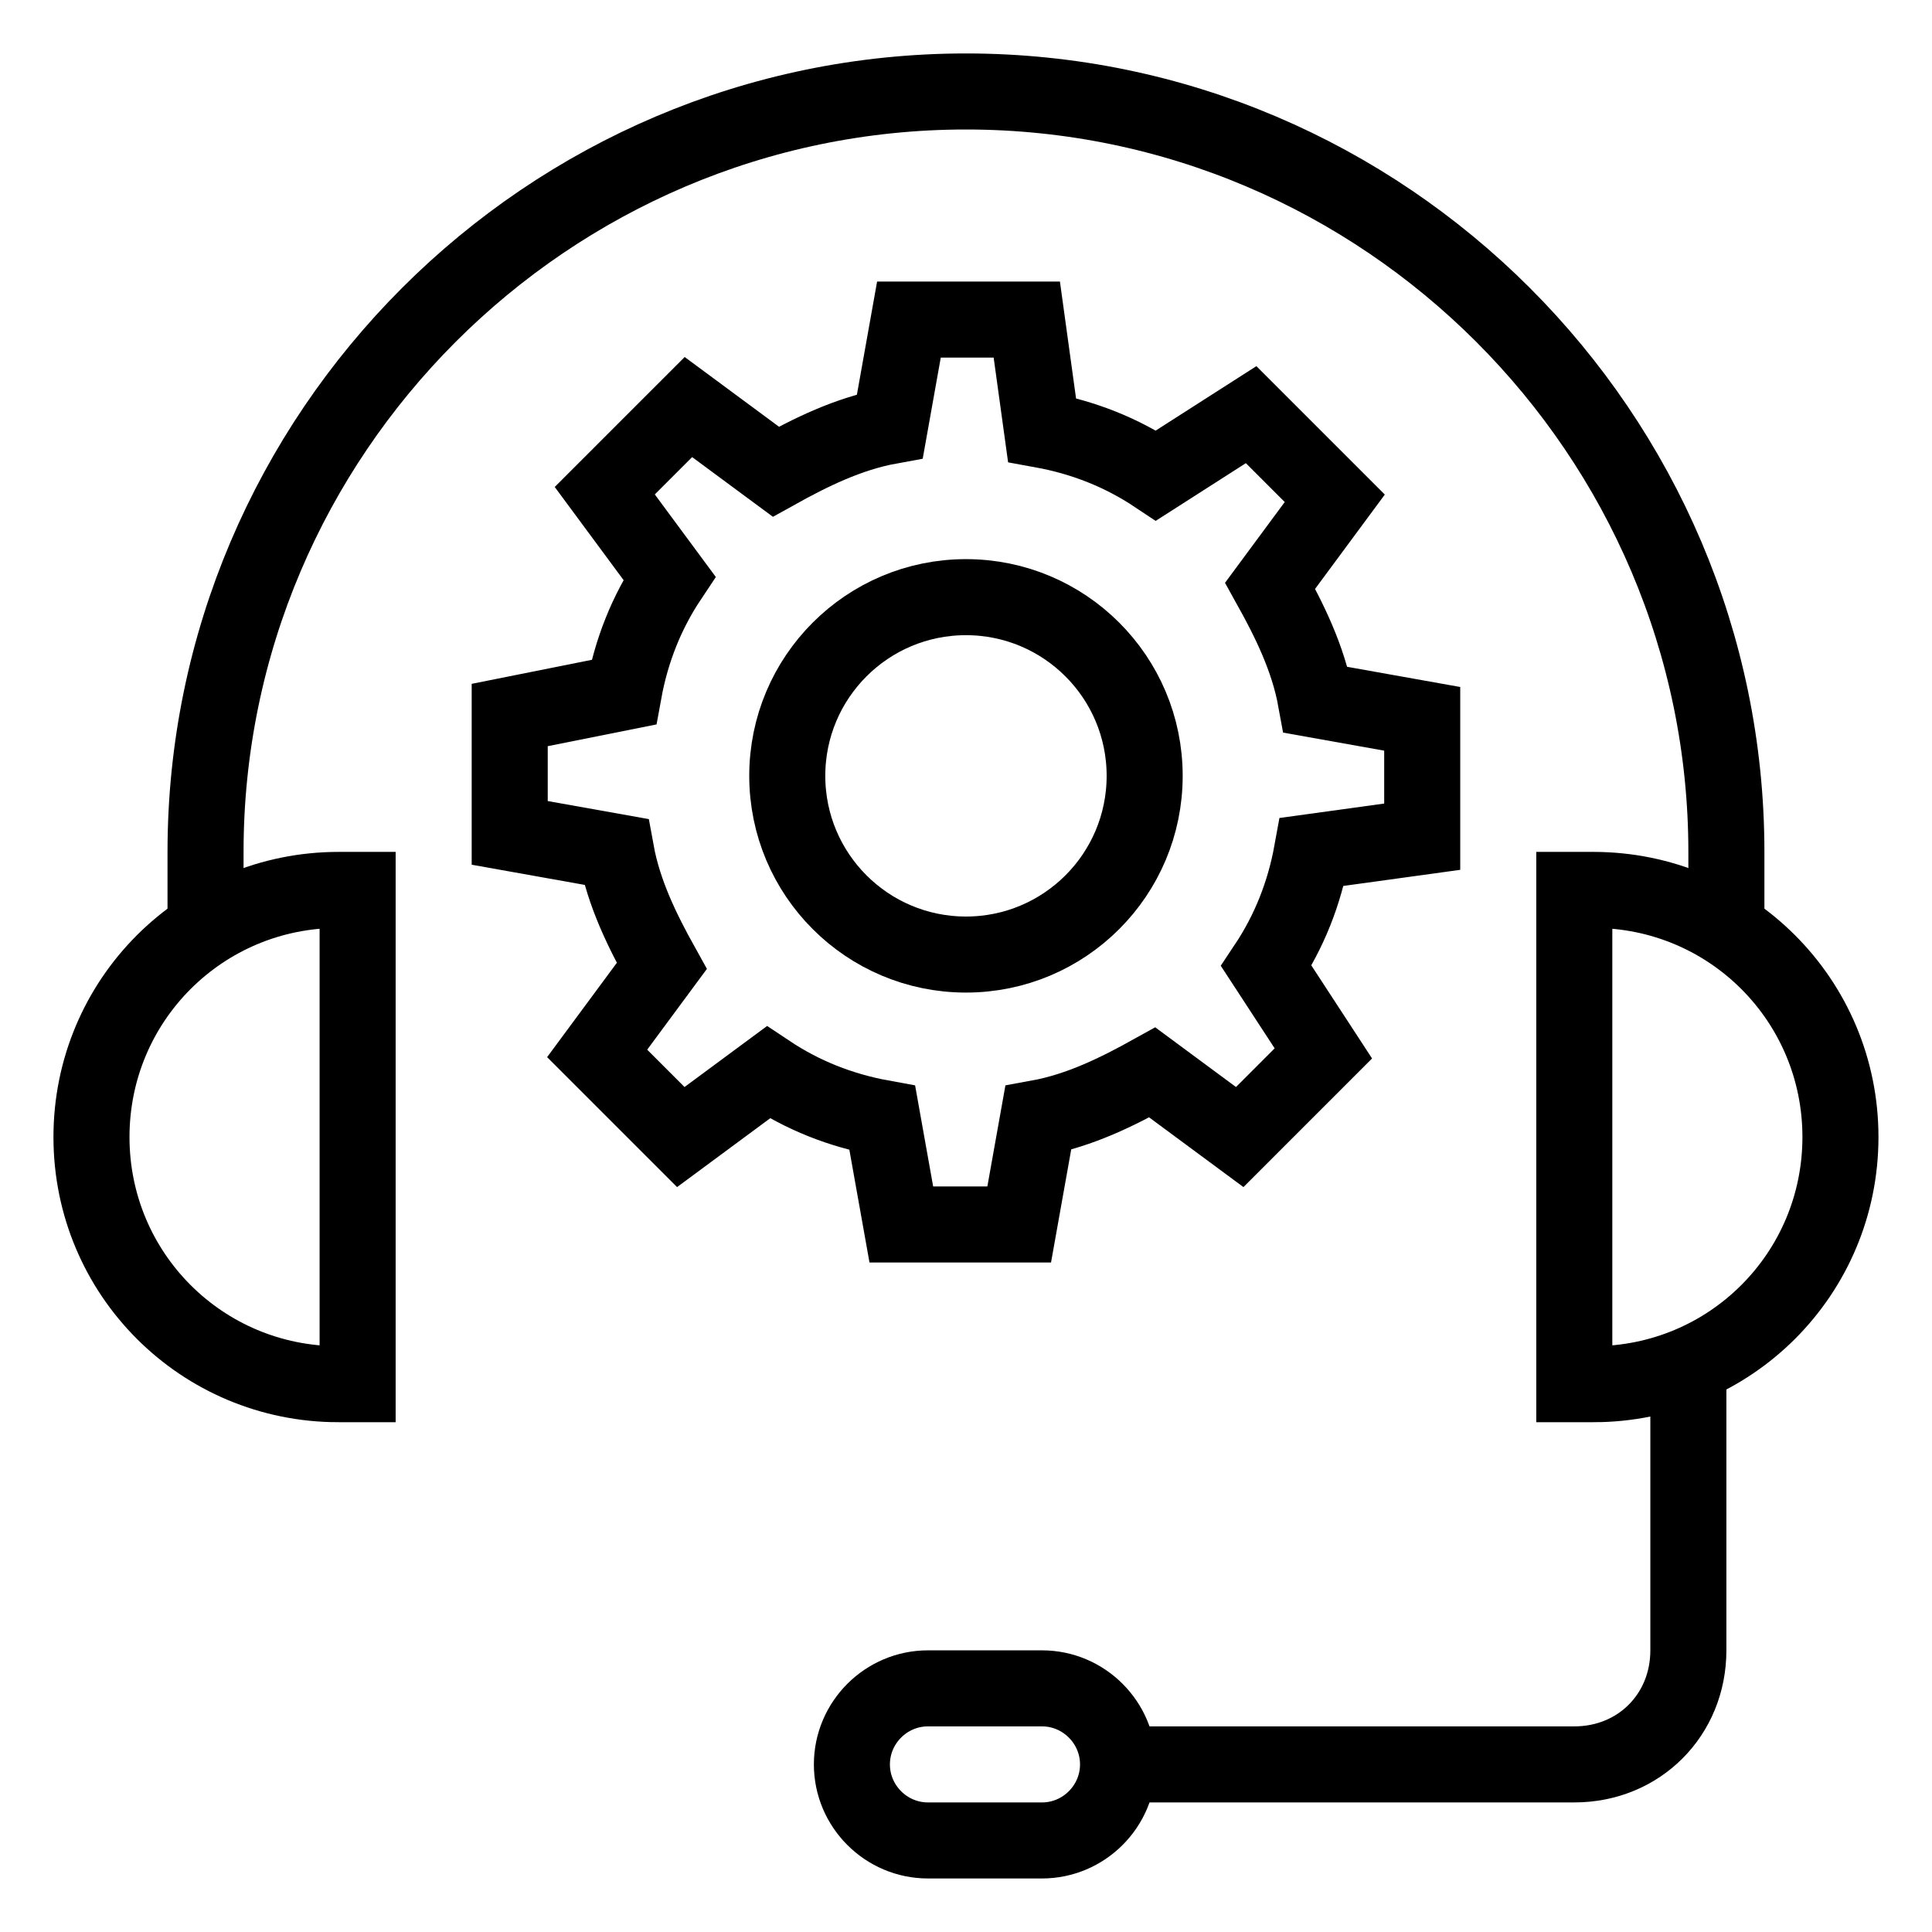
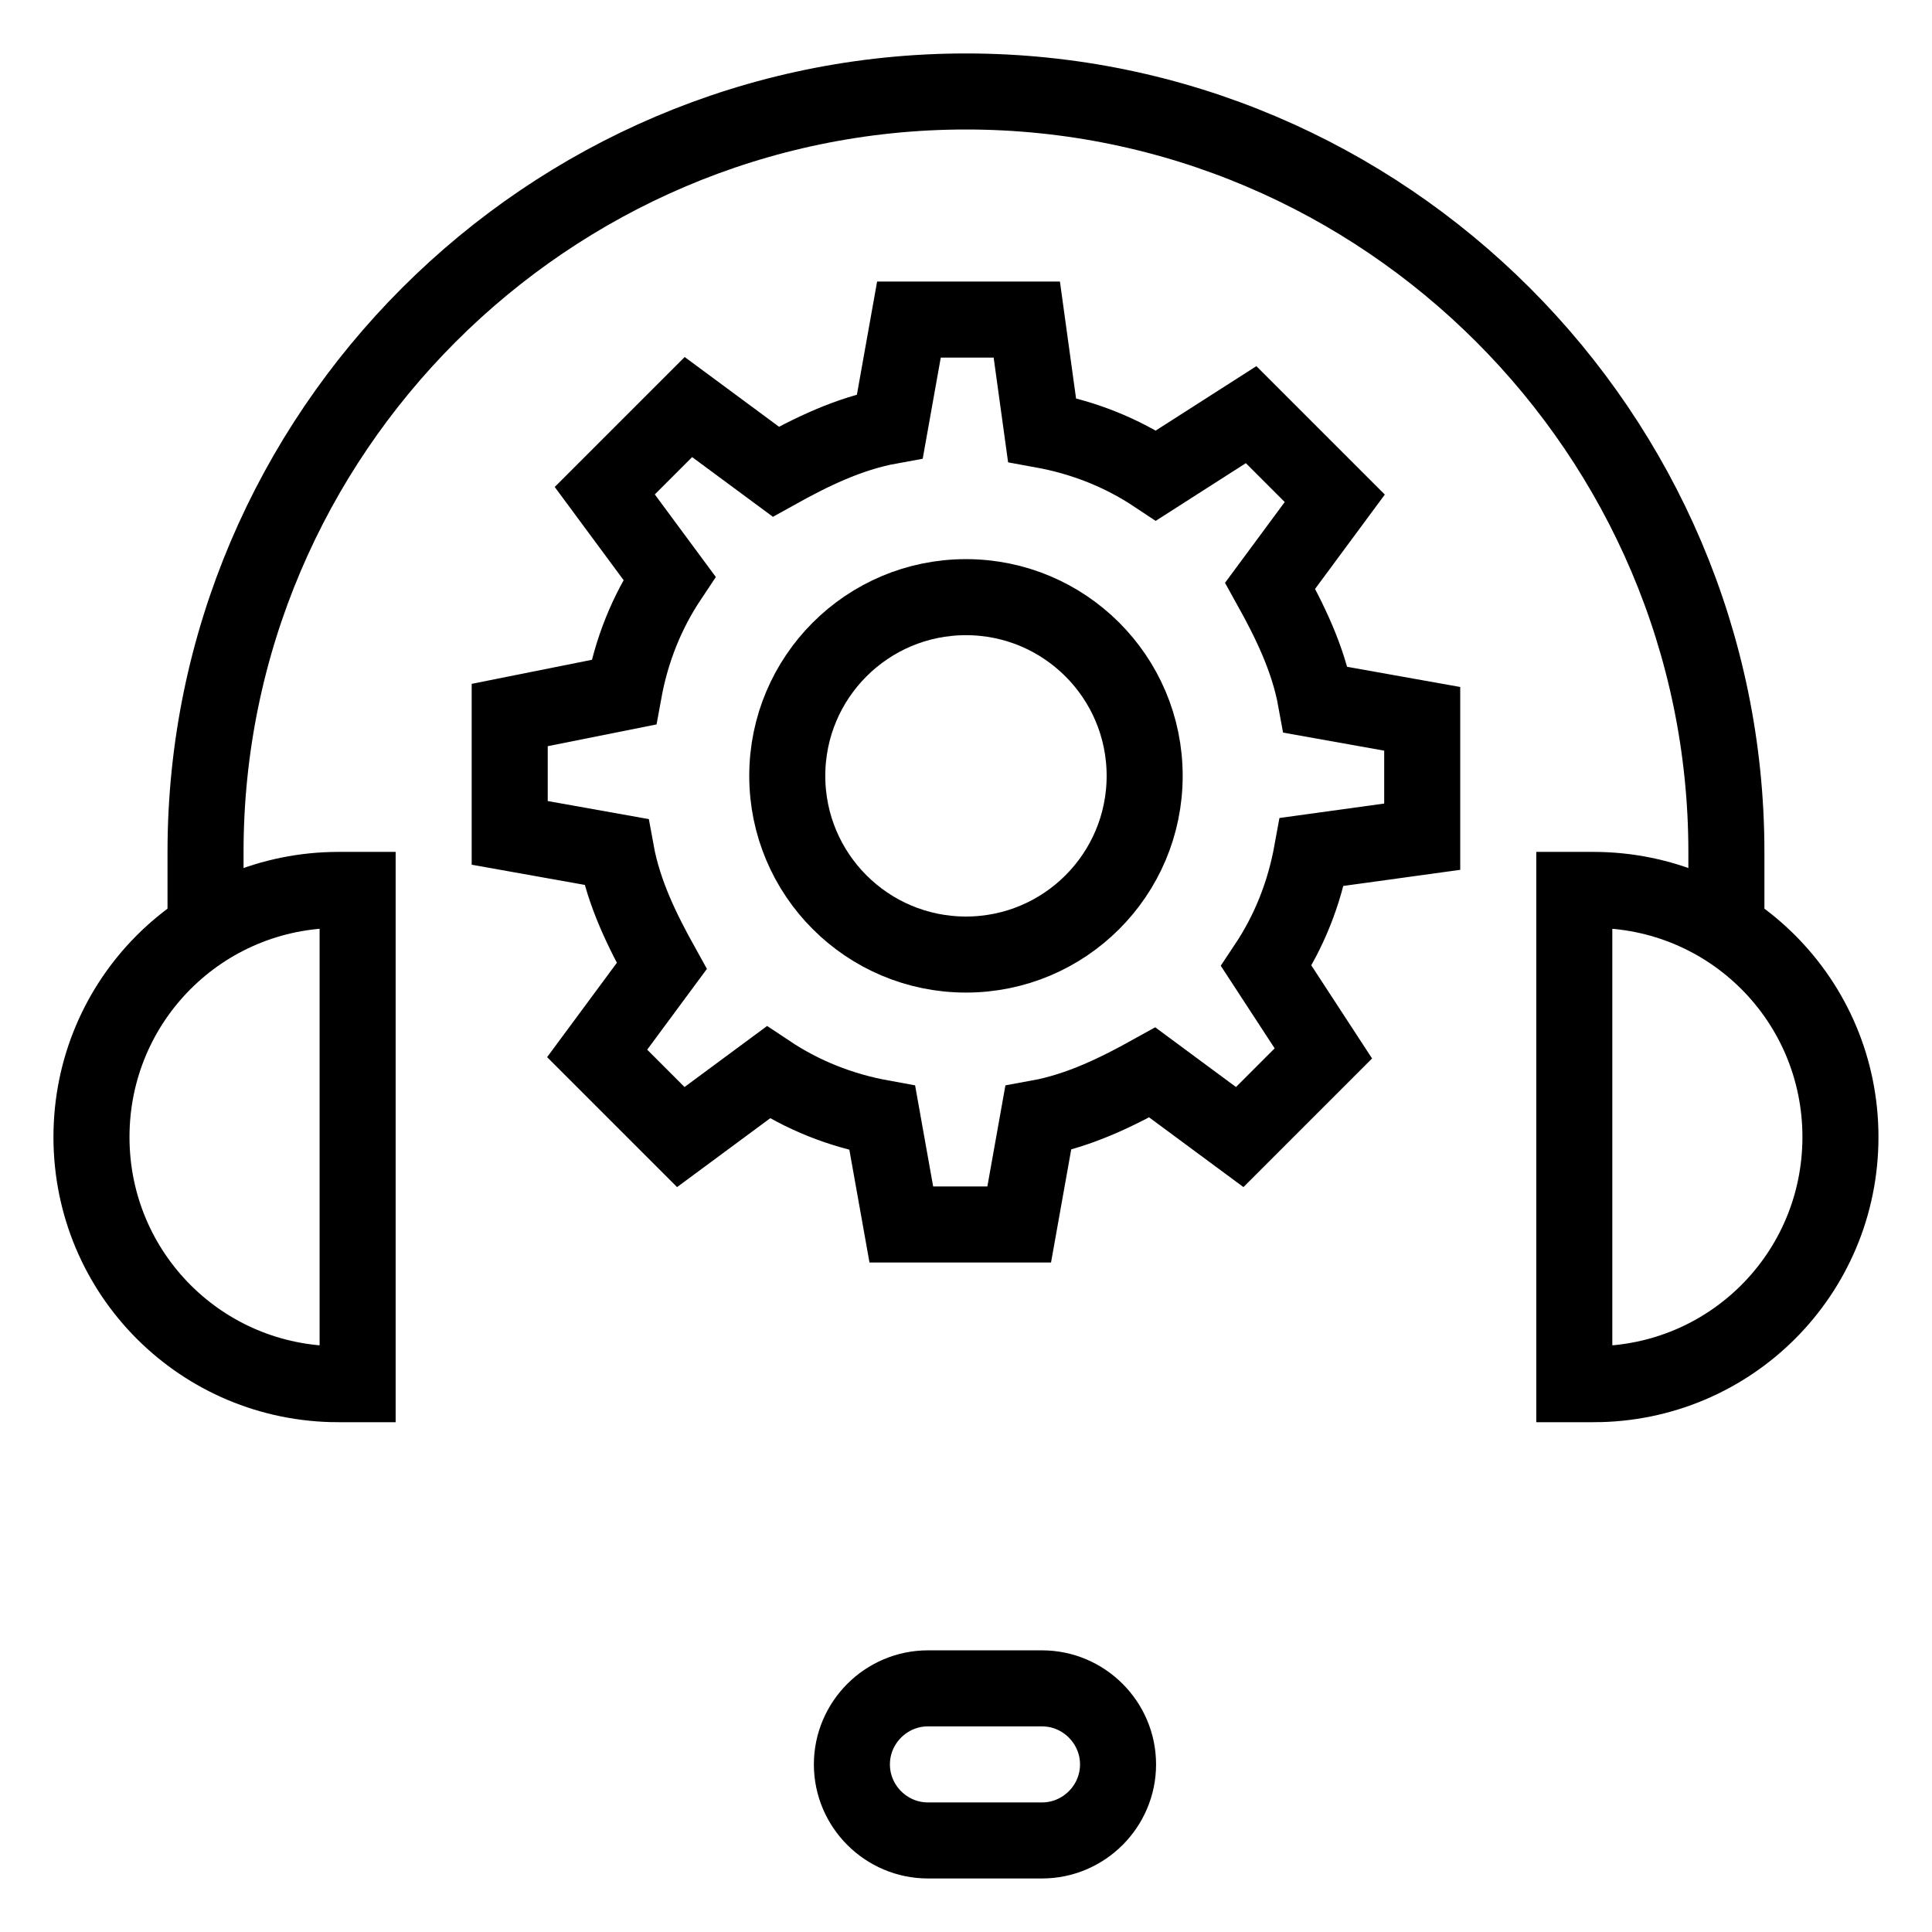
<svg xmlns="http://www.w3.org/2000/svg" width="800px" height="800px" version="1.1" viewBox="144 144 512 512">
  <defs>
    <clipPath id="e">
      <path d="m276 148.09h375.9v503.81h-375.9z" />
    </clipPath>
    <clipPath id="d">
      <path d="m148.09 148.09h375.91v503.81h-375.91z" />
    </clipPath>
    <clipPath id="c">
      <path d="m148.09 148.09h503.81v503.81h-503.81z" />
    </clipPath>
    <clipPath id="b">
-       <path d="m155 220h496.9v431.9h-496.9z" />
-     </clipPath>
+       </clipPath>
    <clipPath id="a">
      <path d="m148.09 148.09h503.81v503.81h-503.81z" />
    </clipPath>
  </defs>
  <g clip-path="url(#e)">
    <path transform="matrix(10.076 0 0 10.076 148.09 148.09)" d="m41.5 36h-0.5v-13h0.5c3.6 0 6.5 2.9 6.5 6.5-3.88e-4 3.6-2.9 6.5-6.5 6.5z" fill="none" stroke="#000000" stroke-miterlimit="10" stroke-width="2" />
  </g>
  <g clip-path="url(#d)">
    <path transform="matrix(10.076 0 0 10.076 148.09 148.09)" d="m8.5 36h0.5v-13h-0.5c-3.6 0-6.5 2.9-6.5 6.5 0 3.6 2.9 6.5 6.5 6.5z" fill="none" stroke="#000000" stroke-miterlimit="10" stroke-width="2" />
  </g>
  <g clip-path="url(#c)">
    <path transform="matrix(10.076 0 0 10.076 148.09 148.09)" d="m5 23.8v-1.8c0-11 9-20 20-20 11 0 20 9 20 20v1.8" fill="none" stroke="#000000" stroke-miterlimit="10" stroke-width="2" />
  </g>
  <g clip-path="url(#b)">
    <path transform="matrix(10.076 0 0 10.076 148.09 148.09)" d="m44 35.5v7.5c0 1.7-1.3 3-3 3l-12-3.88e-4" fill="none" stroke="#000000" stroke-miterlimit="10" stroke-width="2" />
  </g>
  <path transform="matrix(10.076 0 0 10.076 148.09 148.09)" d="m27 48h-3c-1.1 0-2-0.9-2-2 0-1.1 0.9-2 2-2h3c1.1 0 2 0.9 2 2 0 1.1-0.9 2-2 2z" fill="none" stroke="#000000" stroke-linejoin="round" stroke-miterlimit="10" stroke-width="2" />
  <g clip-path="url(#a)" fill="none" stroke="#000000" stroke-miterlimit="10" stroke-width="2">
    <path transform="matrix(10.076 0 0 10.076 148.09 148.09)" d="m37 21.6v-3.1l-2.8-0.5c-0.2-1.1-0.7-2.1-1.2-3l1.7-2.3-2.2-2.2-2.5 1.6c-0.9-0.6-1.9-1-3-1.2l-0.4-2.9h-3.1l-0.5 2.8c-1.1 0.2-2.1 0.7-3 1.2l-2.3-1.7-2.2 2.2 1.7 2.3c-0.6 0.9-1 1.9-1.2 3l-3 0.6v3.1l2.8 0.5c0.2 1.1 0.7 2.1 1.2 3l-1.7 2.3 2.2 2.2 2.3-1.7c0.9 0.6 1.9 1 3 1.2l0.5 2.8h3.1l0.5-2.8c1.1-0.2 2.1-0.7 3-1.2l2.3 1.7 2.2-2.2-1.501-2.3c0.6-0.9 1-1.9 1.2-3z" />
    <path transform="matrix(10.076 0 0 10.076 148.09 148.09)" d="m29.7 20c0 2.596-2.104 4.7-4.7 4.7-2.596 0-4.7-2.104-4.7-4.7s2.104-4.7 4.7-4.7c2.595 0 4.7 2.104 4.7 4.7" />
  </g>
</svg>